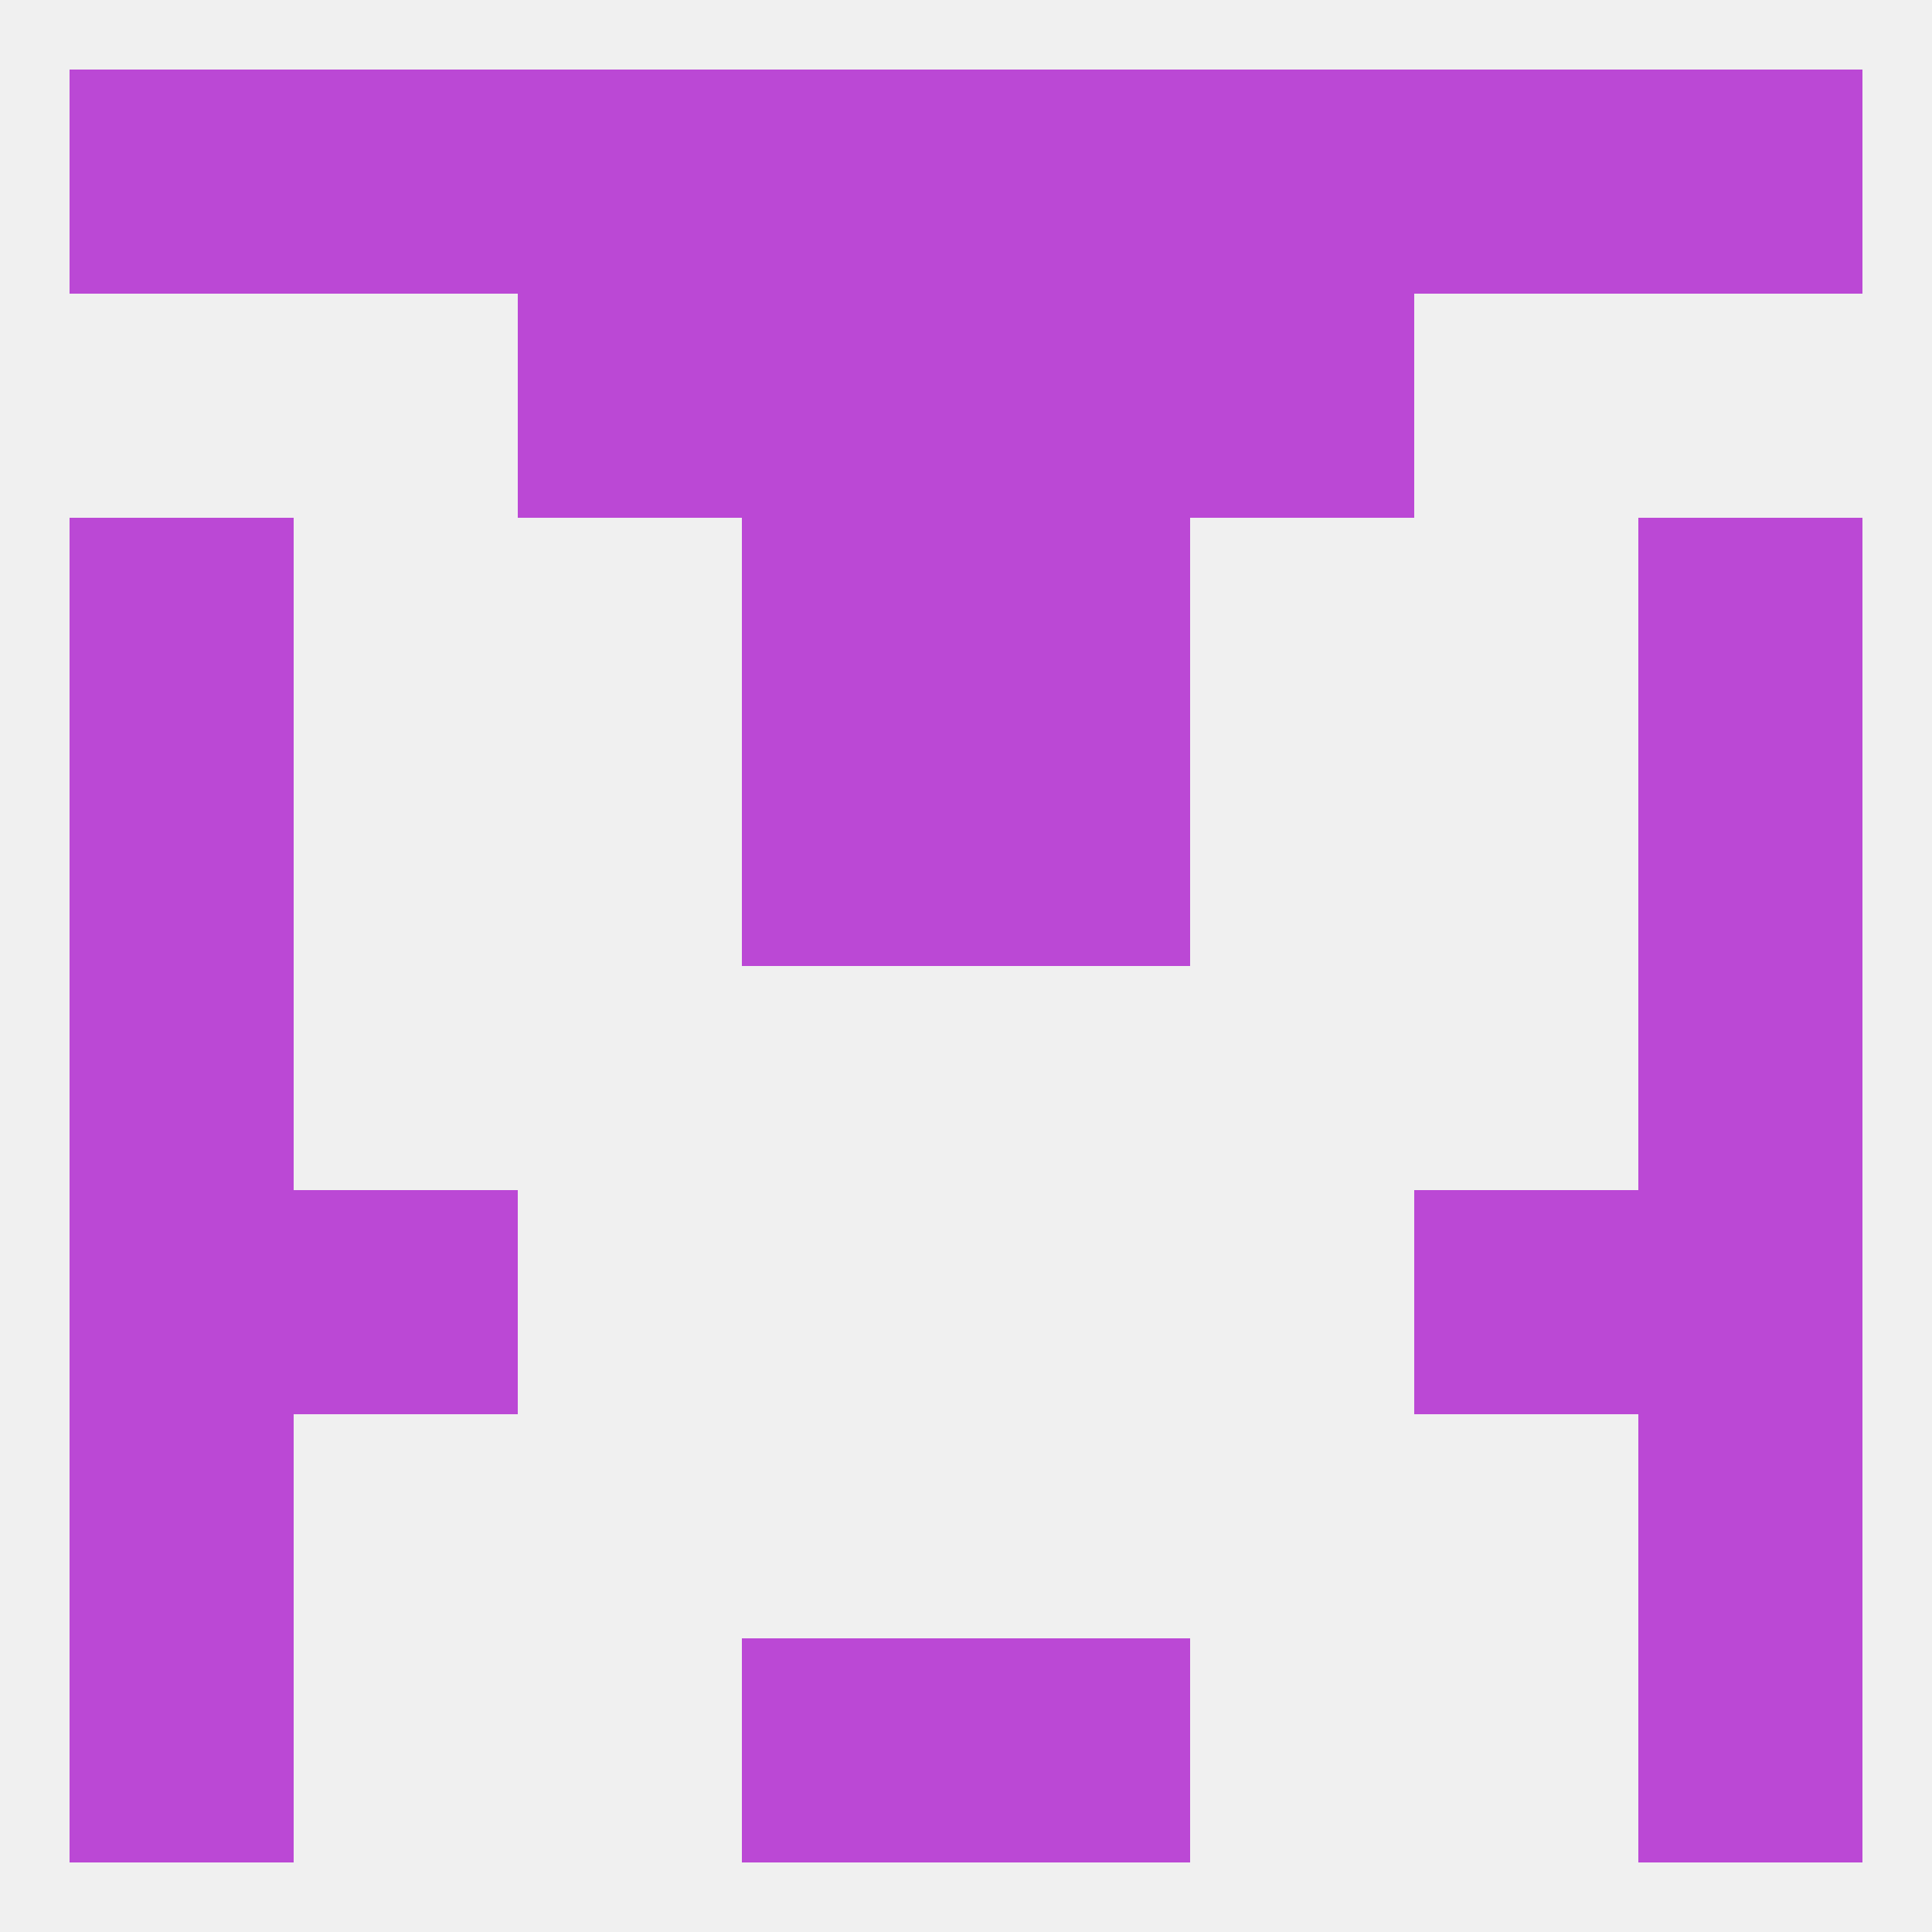
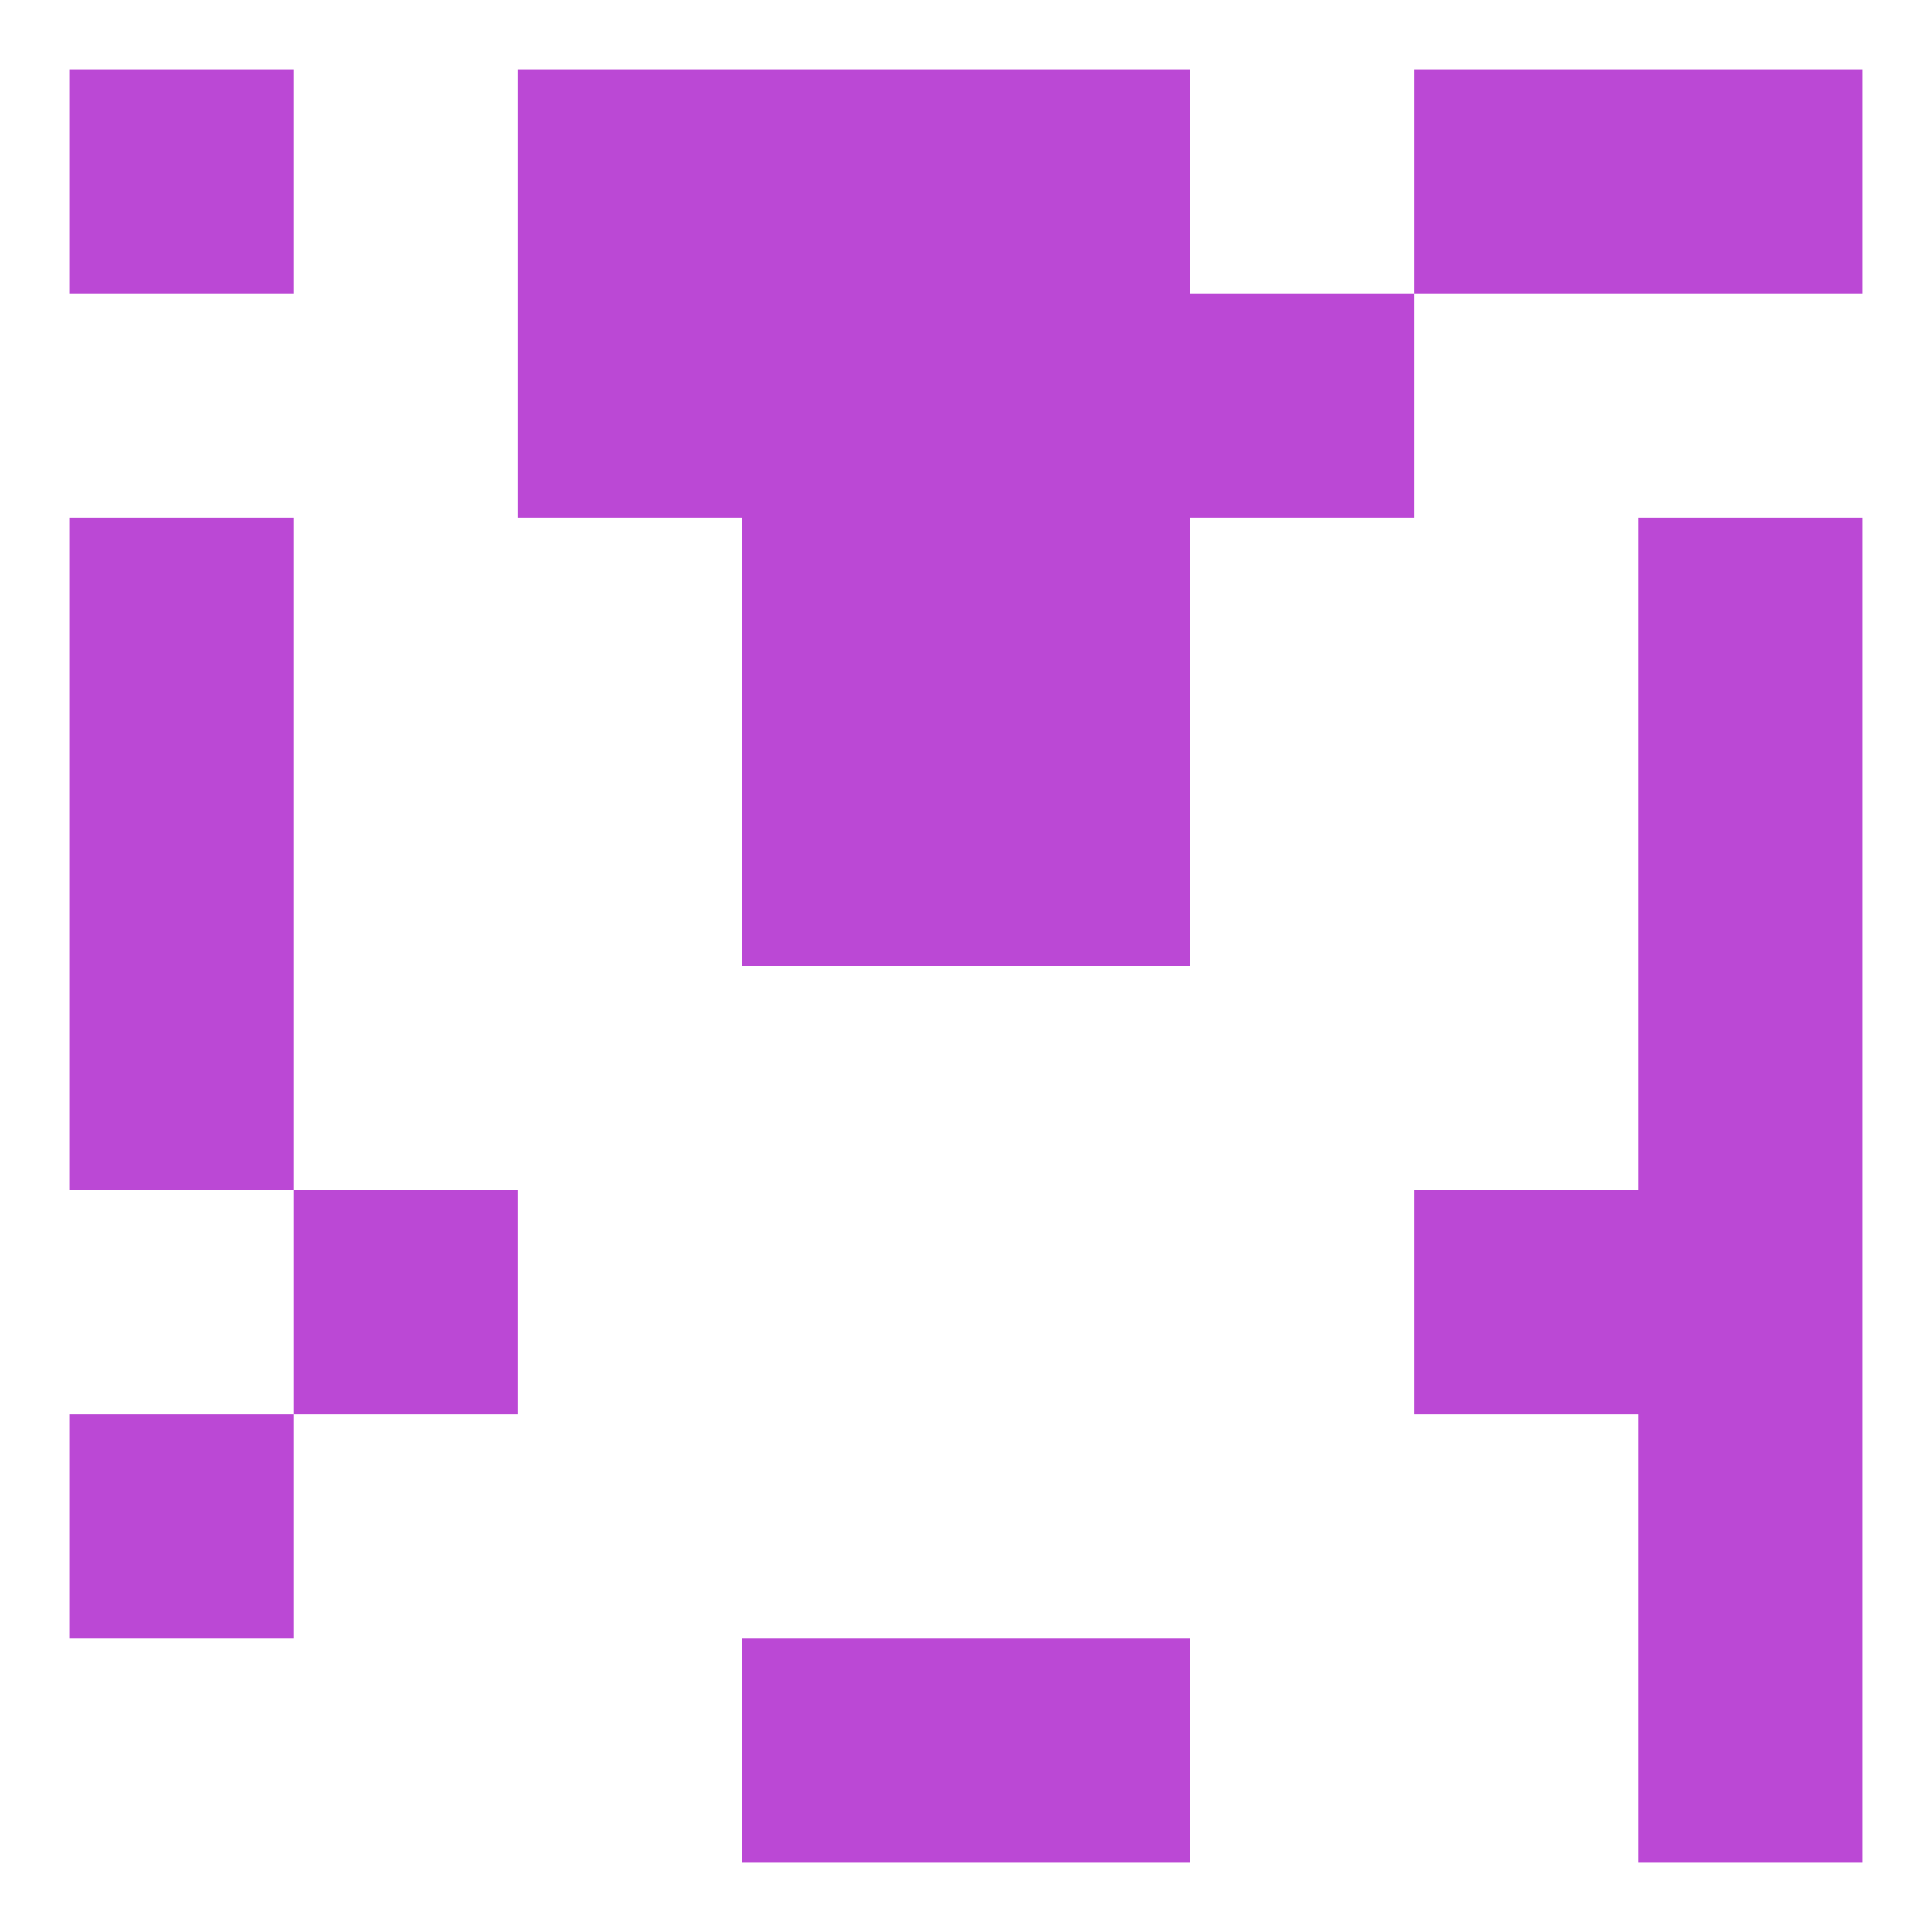
<svg xmlns="http://www.w3.org/2000/svg" version="1.1" baseprofile="full" width="250" height="250" viewBox="0 0 250 250">
-   <rect width="100%" height="100%" fill="rgba(240,240,240,255)" />
  <rect x="125" y="38" width="29" height="29" fill="rgba(187,72,213,255)" />
  <rect x="67" y="38" width="29" height="29" fill="rgba(187,72,213,255)" />
  <rect x="154" y="38" width="29" height="29" fill="rgba(187,72,213,255)" />
  <rect x="96" y="38" width="29" height="29" fill="rgba(187,72,213,255)" />
  <rect x="96" y="67" width="29" height="29" fill="rgba(187,72,213,255)" />
  <rect x="125" y="67" width="29" height="29" fill="rgba(187,72,213,255)" />
  <rect x="9" y="67" width="29" height="29" fill="rgba(187,72,213,255)" />
  <rect x="212" y="67" width="29" height="29" fill="rgba(187,72,213,255)" />
  <rect x="9" y="96" width="29" height="29" fill="rgba(187,72,213,255)" />
  <rect x="212" y="96" width="29" height="29" fill="rgba(187,72,213,255)" />
  <rect x="96" y="96" width="29" height="29" fill="rgba(187,72,213,255)" />
  <rect x="125" y="96" width="29" height="29" fill="rgba(187,72,213,255)" />
-   <rect x="9" y="212" width="29" height="29" fill="rgba(187,72,213,255)" />
  <rect x="212" y="212" width="29" height="29" fill="rgba(187,72,213,255)" />
  <rect x="96" y="212" width="29" height="29" fill="rgba(187,72,213,255)" />
  <rect x="125" y="212" width="29" height="29" fill="rgba(187,72,213,255)" />
  <rect x="9" y="125" width="29" height="29" fill="rgba(187,72,213,255)" />
  <rect x="212" y="125" width="29" height="29" fill="rgba(187,72,213,255)" />
  <rect x="38" y="154" width="29" height="29" fill="rgba(187,72,213,255)" />
  <rect x="183" y="154" width="29" height="29" fill="rgba(187,72,213,255)" />
-   <rect x="9" y="154" width="29" height="29" fill="rgba(187,72,213,255)" />
  <rect x="212" y="154" width="29" height="29" fill="rgba(187,72,213,255)" />
  <rect x="9" y="183" width="29" height="29" fill="rgba(187,72,213,255)" />
  <rect x="212" y="183" width="29" height="29" fill="rgba(187,72,213,255)" />
  <rect x="96" y="9" width="29" height="29" fill="rgba(187,72,213,255)" />
  <rect x="125" y="9" width="29" height="29" fill="rgba(187,72,213,255)" />
-   <rect x="38" y="9" width="29" height="29" fill="rgba(187,72,213,255)" />
  <rect x="183" y="9" width="29" height="29" fill="rgba(187,72,213,255)" />
  <rect x="67" y="9" width="29" height="29" fill="rgba(187,72,213,255)" />
-   <rect x="154" y="9" width="29" height="29" fill="rgba(187,72,213,255)" />
  <rect x="9" y="9" width="29" height="29" fill="rgba(187,72,213,255)" />
  <rect x="212" y="9" width="29" height="29" fill="rgba(187,72,213,255)" />
</svg>